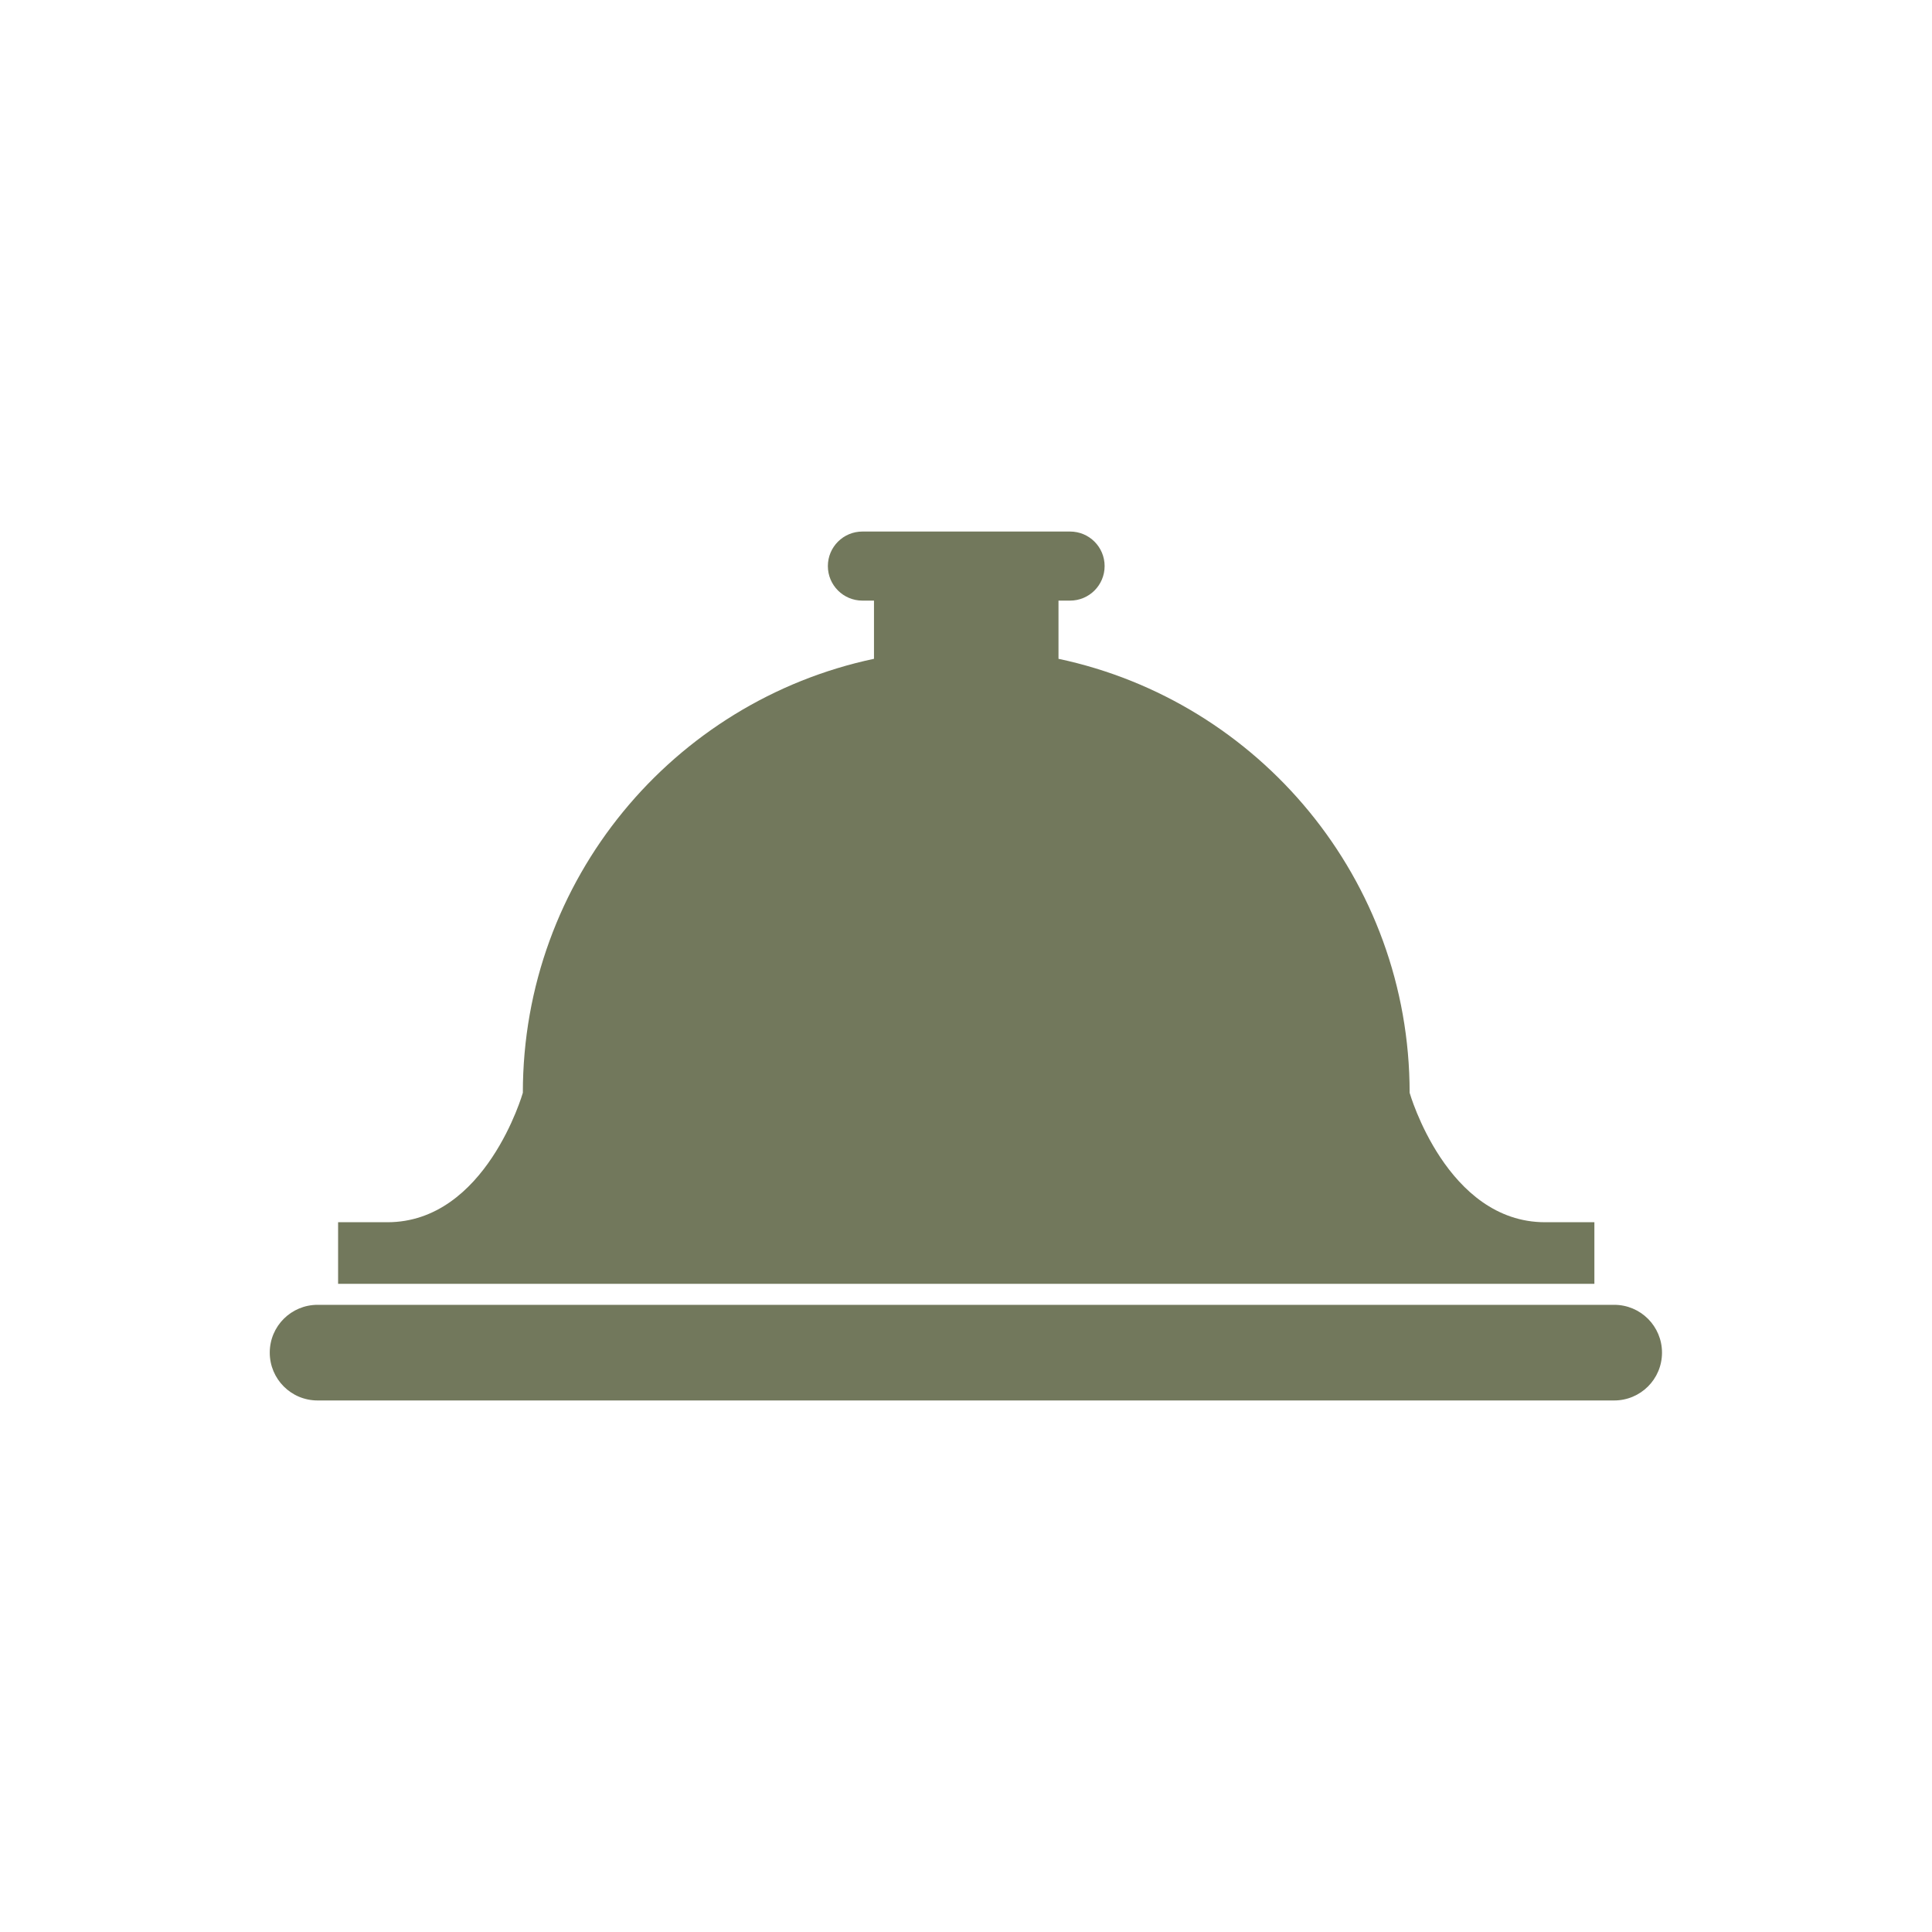
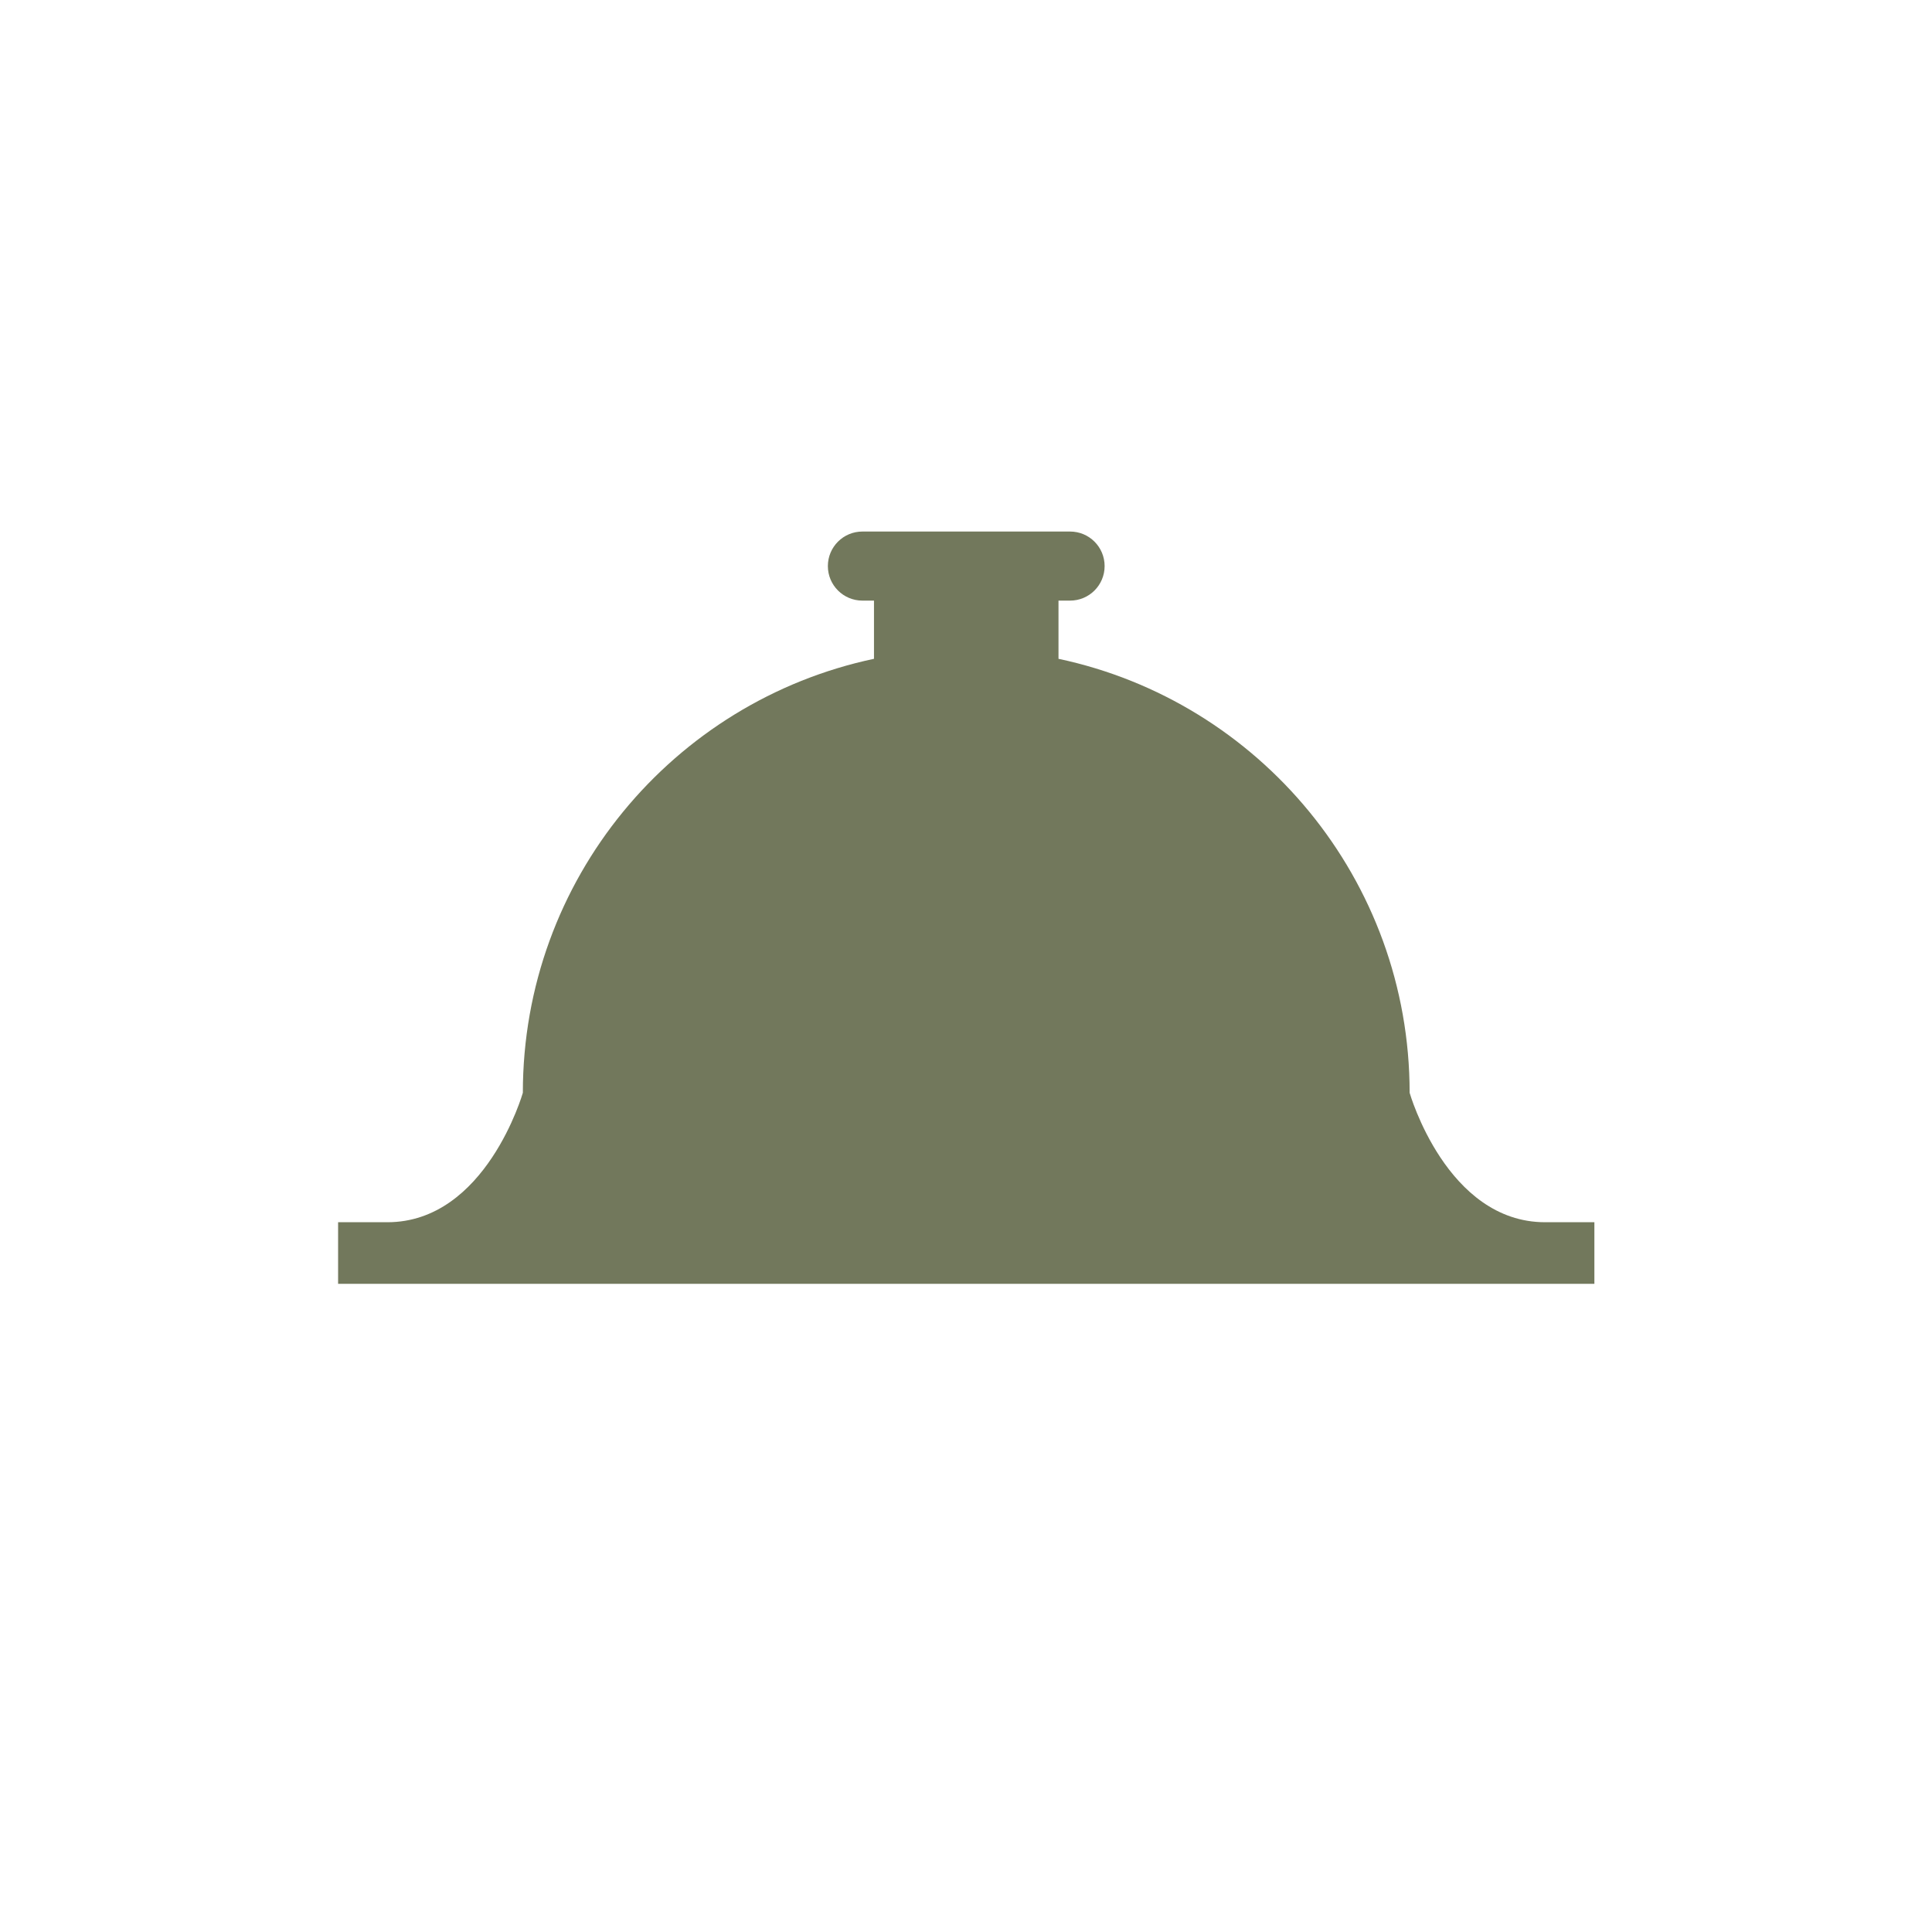
<svg xmlns="http://www.w3.org/2000/svg" version="1.1" id="Livello_1" x="0px" y="0px" viewBox="0 0 800 800" style="enable-background:new 0 0 800 800;" xml:space="preserve">
  <style type="text/css"> .st0{fill:#72785C;} </style>
  <g>
    <path class="st0" d="M660.2,531.6v-25.5h-20.4c-40.8,0-56.1-53.6-56.1-53.6c0-88.3-62.3-162.1-145.4-179.7v-24.1h4.8 c7.9,0,14.3-6.4,14.3-14.3c0-7.9-6.4-14.3-14.3-14.3l-86,0c-7.9,0-14.3,6.4-14.3,14.3c0,7.9,6.4,14.3,14.3,14.3h4.8v24.1 c-83.1,17.6-145.4,91.3-145.4,179.7c0,0-15.3,53.6-56.1,53.6h-20.4v25.5H400H660.2z" />
-     <path class="st0" d="M668.4,540.3H131.5c-10.9,0-19.8,8.8-19.8,19.8c0,10.9,8.8,19.8,19.8,19.8h536.9c10.9,0,19.8-8.8,19.8-19.8 C688.2,549.2,679.4,540.3,668.4,540.3z" />
  </g>
</svg>